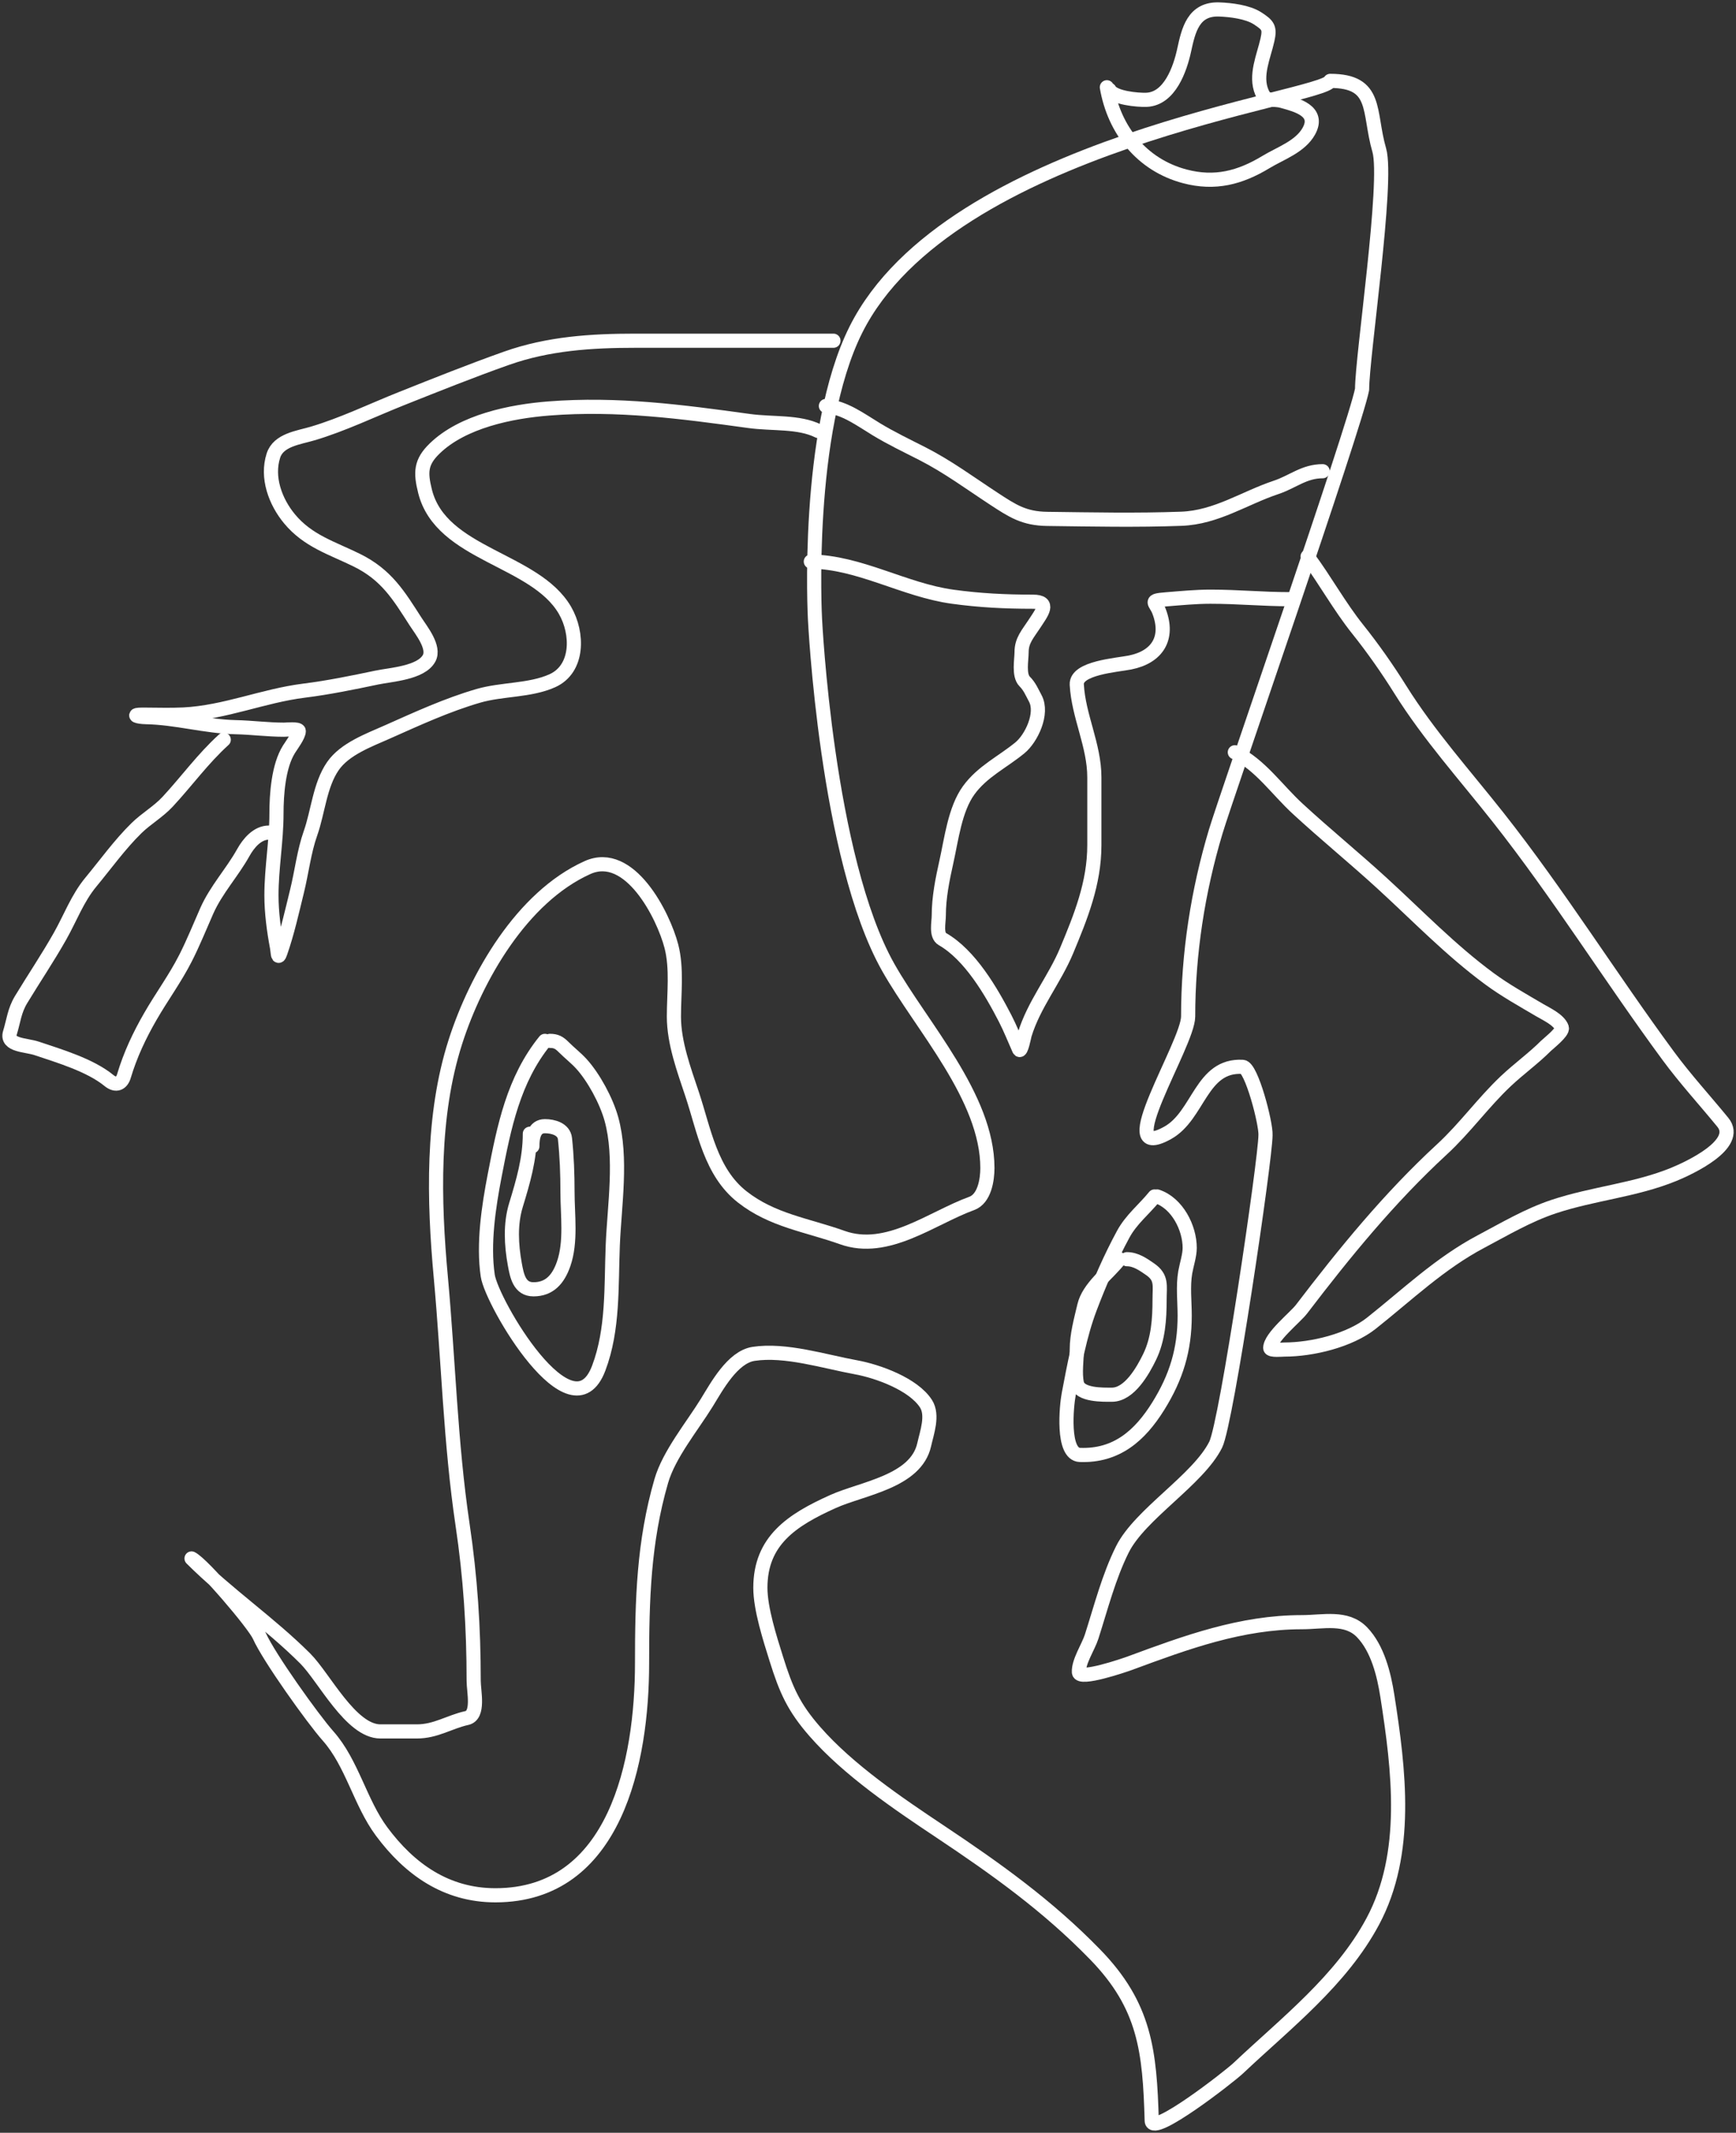
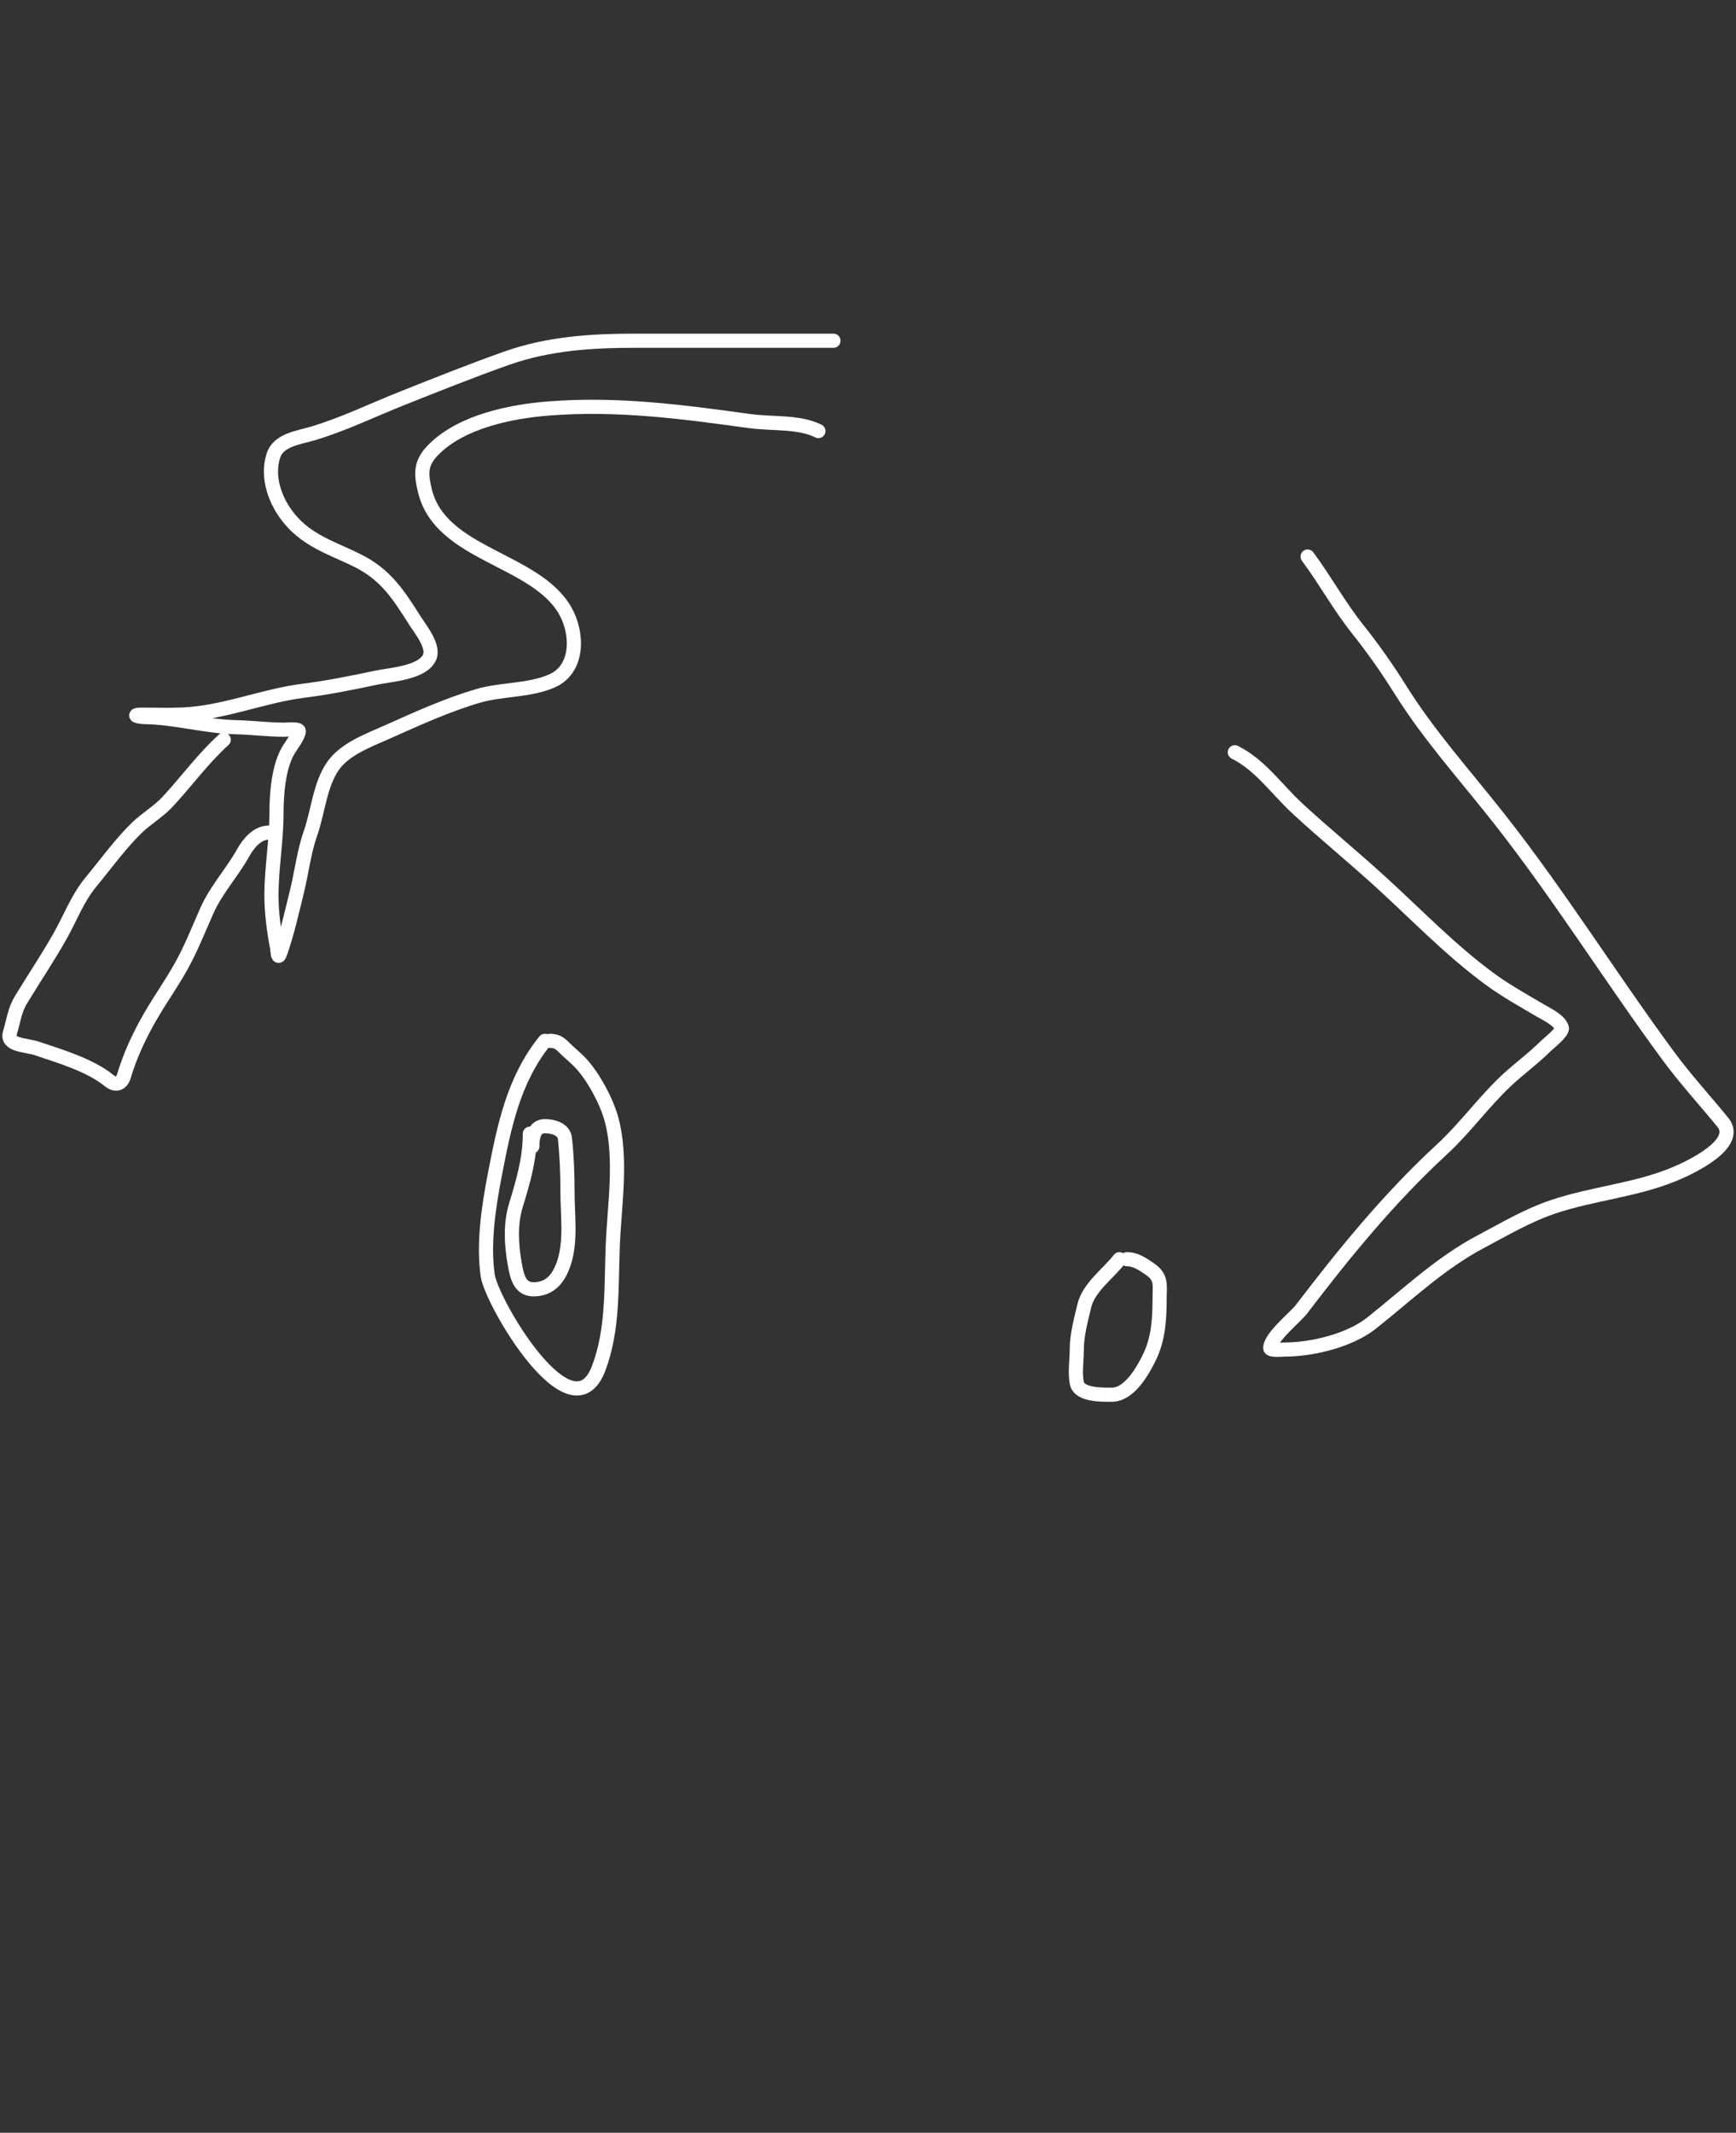
<svg xmlns="http://www.w3.org/2000/svg" width="184" height="226" viewBox="0 0 184 226" fill="none">
  <rect x="0" y="0" width="184" height="226" fill="#333333" stroke="none" />
-   <path d="M20.301 165.143C24.102 168.945 28.582 171.977 32.359 175.754C34.352 177.748 37.186 183.472 40.318 183.472C41.604 183.472 42.89 183.472 44.176 183.472C46.208 183.472 47.598 182.47 49.482 182.052C50.811 181.756 50.205 179.226 50.205 178.113C50.205 172.446 49.86 167.149 49.026 161.552C47.748 152.972 47.517 144.008 46.722 135.346C45.975 127.212 45.744 118.249 48.276 110.372C50.469 103.549 55.307 95.067 62.264 91.936C66.746 89.919 70.317 97.018 71.16 100.27C71.769 102.616 71.428 105.311 71.428 107.719C71.428 110.493 72.493 113.352 73.357 115.945C74.635 119.779 75.308 124.189 78.663 126.825C81.863 129.339 85.523 129.799 89.274 131.139C94.057 132.847 98.746 129.066 102.994 127.521C104.349 127.028 104.655 125.016 104.655 123.77C104.655 116.276 97.685 108.772 94.151 102.52C87.592 90.916 86.38 65.569 86.38 65.569C86.38 65.569 85.305 45.73 90.721 34.925C100.654 15.11 140.492 10.417 140.991 8.571C146.071 8.571 145.001 11.819 146.19 15.914C147.153 19.231 144.368 37.784 144.368 41.265C143.583 45.3 130.018 84.246 128.853 88.129C126.966 94.419 125.932 101.064 125.932 107.718C125.932 110.623 117.682 123.423 123.761 120.045C127.083 118.2 127.287 112.791 131.72 113.051C132.65 113.106 134.199 119.061 134.131 120.286C134.131 122.812 130.006 150.778 128.853 153.085C126.989 156.812 120.837 160.434 118.965 164.178C117.515 167.079 116.683 170.377 115.696 173.45C115.352 174.519 114.29 176.091 114.356 177.201C114.408 178.084 119.119 176.477 119.769 176.237C125.737 174.031 131.541 171.896 137.99 171.896C140.245 171.896 142.708 171.242 144.368 172.968C146.021 174.688 146.691 177.442 147.047 179.72C148.267 187.527 149.376 196.38 145.493 203.623C142.132 209.891 136.292 214.391 131.237 219.164C130.297 220.053 122.121 226.423 122.073 224.738C121.862 217.349 121.375 212.558 116.071 207.106C111.053 201.949 105.615 198.063 99.645 194.083C95.144 191.083 89.933 187.558 86.38 183.499C84.123 180.919 83.315 179.092 82.281 175.781C81.61 173.634 80.592 170.488 80.592 168.251C80.592 163.267 83.913 161.08 88.283 159.114C91.398 157.712 97.084 157.013 97.956 153.085C98.234 151.834 98.931 149.969 98.144 148.744C96.815 146.677 93.052 145.309 90.721 144.885C87.399 144.281 83.245 142.946 79.869 143.465C77.636 143.809 75.961 146.935 74.912 148.637C73.37 151.136 70.907 154.114 70.088 156.943C68.215 163.416 68.052 169.53 68.052 176.237C68.052 186.576 65.266 200.836 52.51 200.836C47.313 200.836 43.423 198.084 40.452 194.083C38.163 191.003 37.319 186.82 34.771 183.954C33.181 182.165 28.501 175.623 27.491 173.352C26.928 172.086 21.526 165.756 20.301 165.143Z" stroke="white" stroke-width="1.5" stroke-linecap="round" stroke-linejoin="round" />
  <path d="M88.338 36.105C81.335 36.105 74.332 36.105 67.33 36.105C62.675 36.105 58.114 36.396 53.679 37.966C49.948 39.288 46.284 40.755 42.599 42.221C39.502 43.453 36.309 45.001 33.114 45.944C31.633 46.381 29.512 46.617 28.978 48.278C28.231 50.602 29.189 53.176 30.692 54.985C32.65 57.344 35.209 58.075 37.812 59.358C40.982 60.921 42.263 63.09 44.062 65.888C44.637 66.783 46.116 68.592 45.48 69.759C44.631 71.315 41.416 71.488 39.94 71.798C37.39 72.332 34.816 72.863 32.228 73.186C27.878 73.73 23.873 75.492 19.464 75.713C18.022 75.785 16.564 75.727 15.12 75.727C13.866 75.727 14.568 75.976 15.475 75.993C18.676 76.052 21.784 76.987 24.989 77.057C26.688 77.094 28.38 77.323 30.101 77.323C30.28 77.323 31.667 77.186 31.667 77.471C31.667 77.949 30.89 78.982 30.633 79.391C29.511 81.172 29.303 84.167 29.303 86.231C29.303 89.13 28.771 91.975 28.771 94.874C28.771 96.701 29.026 98.604 29.362 100.399C29.463 100.937 29.431 101.76 29.716 100.946C30.453 98.841 30.957 96.566 31.489 94.401C31.98 92.405 32.225 90.224 32.908 88.299C33.711 86.037 33.896 83.186 35.286 81.179C36.542 79.364 39.084 78.44 41.033 77.574C44.215 76.16 47.371 74.702 50.71 73.733C53.204 73.009 56.179 73.199 58.539 72.137C61.338 70.878 61.29 67.104 59.884 64.677C56.704 59.19 46.741 58.819 45.051 52.06C44.553 50.065 44.581 48.976 46.056 47.54C49.04 44.634 54.175 43.598 58.17 43.285C65.423 42.716 72.264 43.628 79.414 44.614C81.866 44.953 84.657 44.636 86.742 45.678" stroke="white" stroke-width="1.5" stroke-linecap="round" stroke-linejoin="round" />
  <path d="M23.715 78.386C21.502 80.393 19.799 82.767 17.777 84.946C16.773 86.028 15.507 86.735 14.467 87.753C12.694 89.489 11.201 91.578 9.622 93.485C8.213 95.186 7.452 97.272 6.372 99.188C5.079 101.479 3.598 103.674 2.235 105.924C1.522 107.101 1.438 108.189 1.053 109.44C0.636 110.794 2.774 110.719 3.89 111.095C6.27 111.896 9.555 112.866 11.542 114.493C12.306 115.118 12.902 114.814 13.138 114.02C13.801 111.79 14.786 109.705 15.945 107.697C17.16 105.591 18.556 103.707 19.668 101.522C20.497 99.891 21.174 98.199 21.913 96.528C22.91 94.275 24.624 92.441 25.784 90.353C26.348 89.337 27.285 88.226 28.502 88.226" stroke="white" stroke-width="1.5" stroke-linecap="round" stroke-linejoin="round" />
-   <path d="M117.318 9.247C118.101 13.786 121.028 17.483 125.577 18.687C128.771 19.532 131.43 18.836 134.19 17.165C135.72 16.238 137.811 15.546 138.725 13.9C139.918 11.753 137.404 11.118 135.933 10.709C134.775 10.388 134.228 10.921 133.746 9.778C132.993 7.989 133.947 5.98 134.337 4.224C134.62 2.95 134.419 2.67 133.274 1.934C132.229 1.262 130.456 1.047 129.226 1.003C126.473 0.905 125.969 3.203 125.503 5.346C125.08 7.29 123.985 10.481 121.514 10.576C120.585 10.612 118.019 10.381 117.584 9.513" stroke="white" stroke-width="1.5" stroke-linecap="round" stroke-linejoin="round" />
-   <path d="M87.537 43.019C89.513 43.191 91.195 44.462 92.856 45.471C94.434 46.431 96.113 47.232 97.76 48.071C100.467 49.451 102.836 51.21 105.354 52.858C107.317 54.143 108.545 54.955 110.997 54.985C115.719 55.044 120.491 55.145 125.209 54.971C128.933 54.833 131.875 52.773 135.255 51.647C137.035 51.053 138.218 49.933 140.19 49.933" stroke="white" stroke-width="1.5" stroke-linecap="round" stroke-linejoin="round" />
-   <path d="M85.941 59.506C91.116 59.575 95.841 62.524 100.951 63.229C103.842 63.627 106.52 63.761 109.475 63.761C111.367 63.761 110.409 64.93 109.608 66.154C108.938 67.179 108.279 67.87 108.279 69.094C108.279 69.915 107.947 71.554 108.604 72.211C109.137 72.745 109.355 73.309 109.727 73.999C110.588 75.599 109.311 78.251 108.102 79.243C106.24 80.77 104.119 81.756 102.68 83.734C101.207 85.76 100.842 88.952 100.301 91.357C99.891 93.178 99.503 95.125 99.503 97.001C99.503 97.75 99.174 99.105 99.888 99.512C102.8 101.177 105.045 105.033 106.521 107.889C107.078 108.967 107.521 110.092 108.013 111.198C108.209 111.639 108.574 109.746 108.604 109.647C109.57 106.45 111.772 103.807 113.051 100.738C114.552 97.134 115.991 93.599 115.991 89.555C115.991 87.162 115.991 84.768 115.991 82.375C115.991 78.975 114.305 75.879 114.129 72.536C114.036 70.766 118.399 70.477 119.773 70.202C122.639 69.628 123.949 67.635 122.845 64.765C122.471 63.792 121.741 63.657 123.584 63.51C125.117 63.387 126.751 63.229 128.282 63.229C131.219 63.229 133.829 63.495 136.732 63.495" stroke="white" stroke-width="1.5" stroke-linecap="round" stroke-linejoin="round" />
  <path d="M138.593 58.974C140.455 61.479 141.964 64.252 143.911 66.686C145.505 68.678 147.066 70.907 148.417 73.068C151.421 77.875 155.295 82.184 158.803 86.63C165.206 94.747 170.705 103.585 176.826 111.893C178.633 114.345 180.673 116.566 182.603 118.925C184.504 121.249 179.035 123.776 177.388 124.45C173.308 126.12 168.842 126.471 164.668 127.863C161.932 128.775 159.492 130.228 156.956 131.571C152.617 133.868 149.171 137.19 145.359 140.213C143.047 142.047 139.084 143.006 136.14 143.006C135.944 143.006 134.633 143.136 134.633 142.843C134.633 141.7 137.291 139.59 137.943 138.736C142.514 132.746 147.26 126.927 152.834 121.791C155.27 119.546 157.19 116.843 159.6 114.567C160.971 113.272 162.523 112.161 163.855 110.829C164.108 110.576 165.687 109.35 165.539 108.909C165.261 108.073 163.872 107.441 163.205 107.047C161.389 105.975 159.559 104.962 157.857 103.708C153.753 100.686 150.248 97.037 146.496 93.603C143.565 90.921 140.493 88.418 137.573 85.729C135.28 83.617 133.617 81.085 130.881 79.716" stroke="white" stroke-width="1.5" stroke-linecap="round" stroke-linejoin="round" />
  <path d="M57.755 110.297C54.426 114.408 53.429 119.399 52.436 124.538C51.796 127.852 51.197 131.801 51.697 135.175C52.12 138.026 60.601 152.514 63.457 144.985C65.022 140.859 64.772 136.284 64.949 131.94C65.12 127.75 65.945 122.686 64.802 118.57C64.27 116.657 62.936 114.167 61.596 112.705C61.061 112.122 60.348 111.561 59.749 110.962C59.273 110.486 58.944 110.297 58.286 110.297" stroke="white" stroke-width="1.5" stroke-linecap="round" stroke-linejoin="round" />
  <path d="M56.16 120.136C56.16 122.805 55.455 125.178 54.682 127.715C54.075 129.711 54.192 131.915 54.564 133.964C54.789 135.198 55.055 136.623 56.544 136.623C58.251 136.623 59.177 135.544 59.735 133.949C60.56 131.593 60.149 128.771 60.149 126.311C60.149 124.388 60.081 122.55 59.883 120.668C59.776 119.652 58.633 119.338 57.755 119.338C56.592 119.338 56.426 120.557 56.426 121.466" stroke="white" stroke-width="1.5" stroke-linecap="round" stroke-linejoin="round" />
-   <path d="M122.375 126.784C121.251 128.165 119.903 129.215 119.051 130.788C117.682 133.315 116.536 135.948 115.52 138.632C114.444 141.476 113.853 144.711 113.275 147.733C113.043 148.94 112.529 154.103 114.456 154.174C118.342 154.318 120.823 152.126 122.774 148.989C124.669 145.94 125.566 143.036 125.566 139.415C125.566 137.932 125.37 136.286 125.625 134.821C125.766 134.012 126.098 133.038 126.098 132.236C126.098 130.103 124.775 127.496 122.641 126.784" stroke="white" stroke-width="1.5" stroke-linecap="round" stroke-linejoin="round" />
  <path d="M118.65 133.432C117.495 134.93 115.386 136.418 114.928 138.366C114.572 139.879 114.13 141.443 114.13 143.005C114.13 144.106 113.903 145.507 114.145 146.595C114.428 147.871 116.927 147.791 117.853 147.791C119.713 147.791 121.143 145.236 121.842 143.803C122.77 141.896 122.905 139.782 122.905 137.701C122.905 136.219 123.178 135.38 121.901 134.495C121.168 133.988 120.378 133.432 119.448 133.432" stroke="white" stroke-width="1.5" stroke-linecap="round" stroke-linejoin="round" />
</svg>